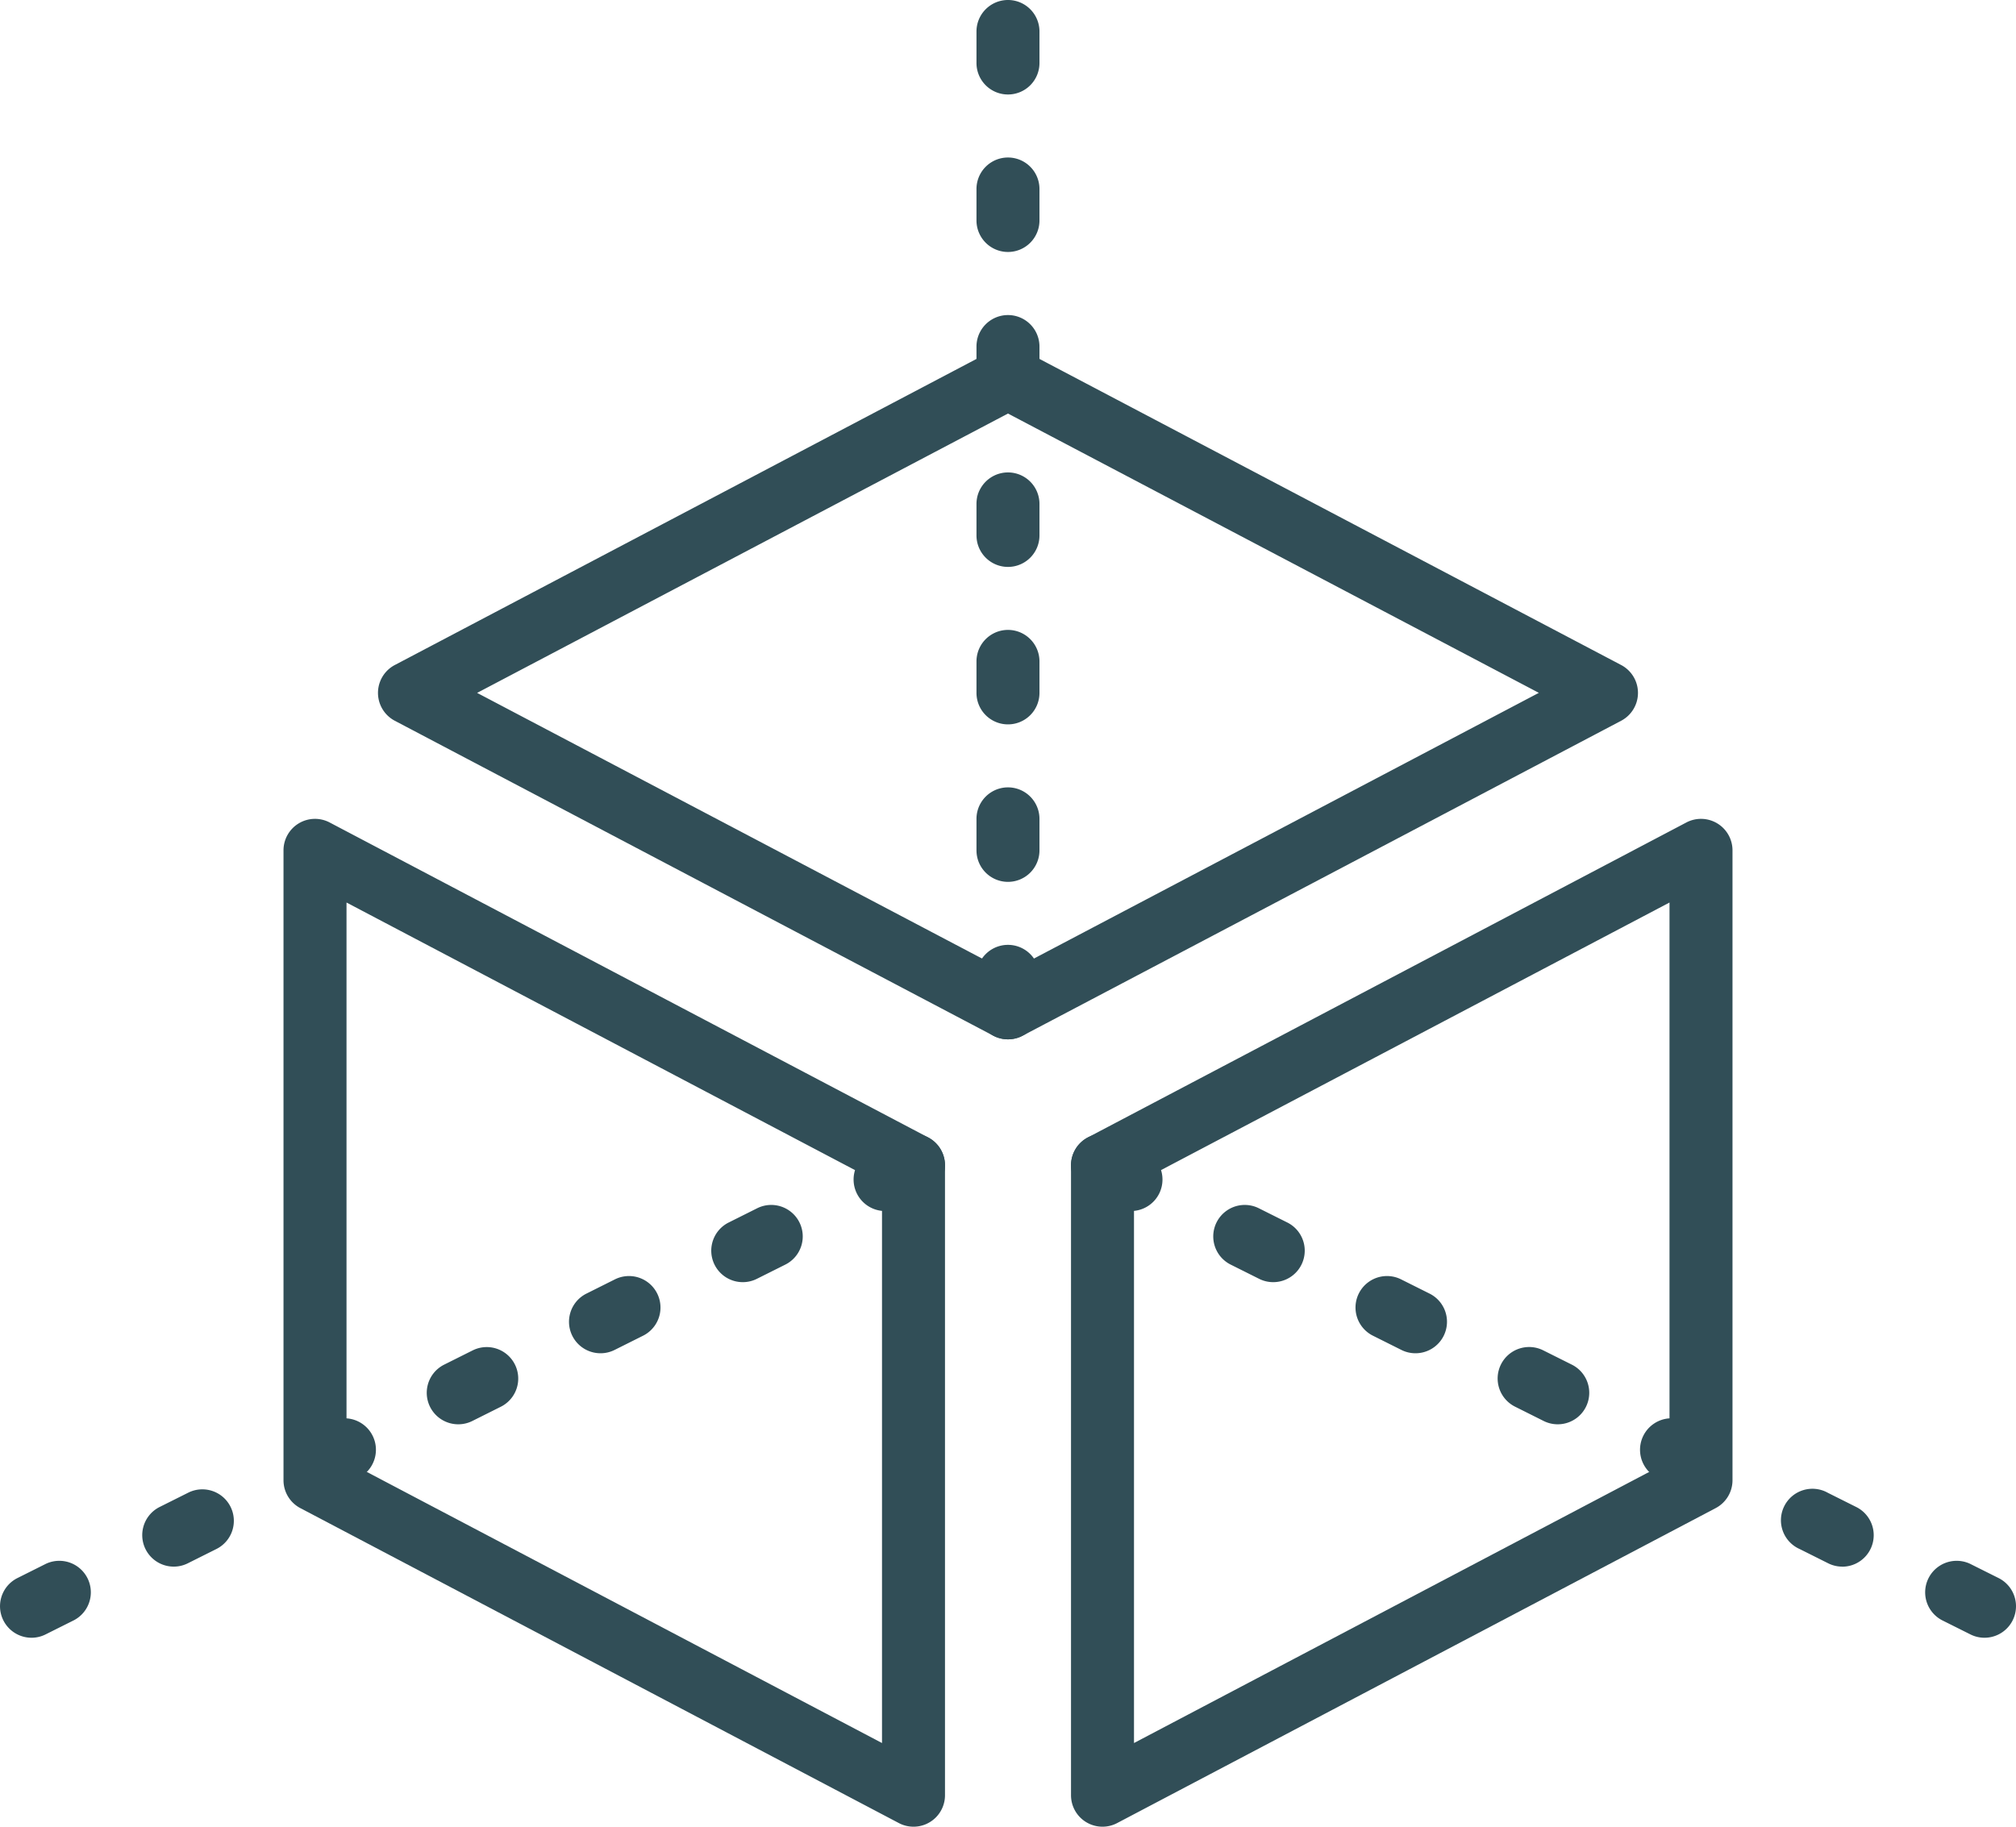
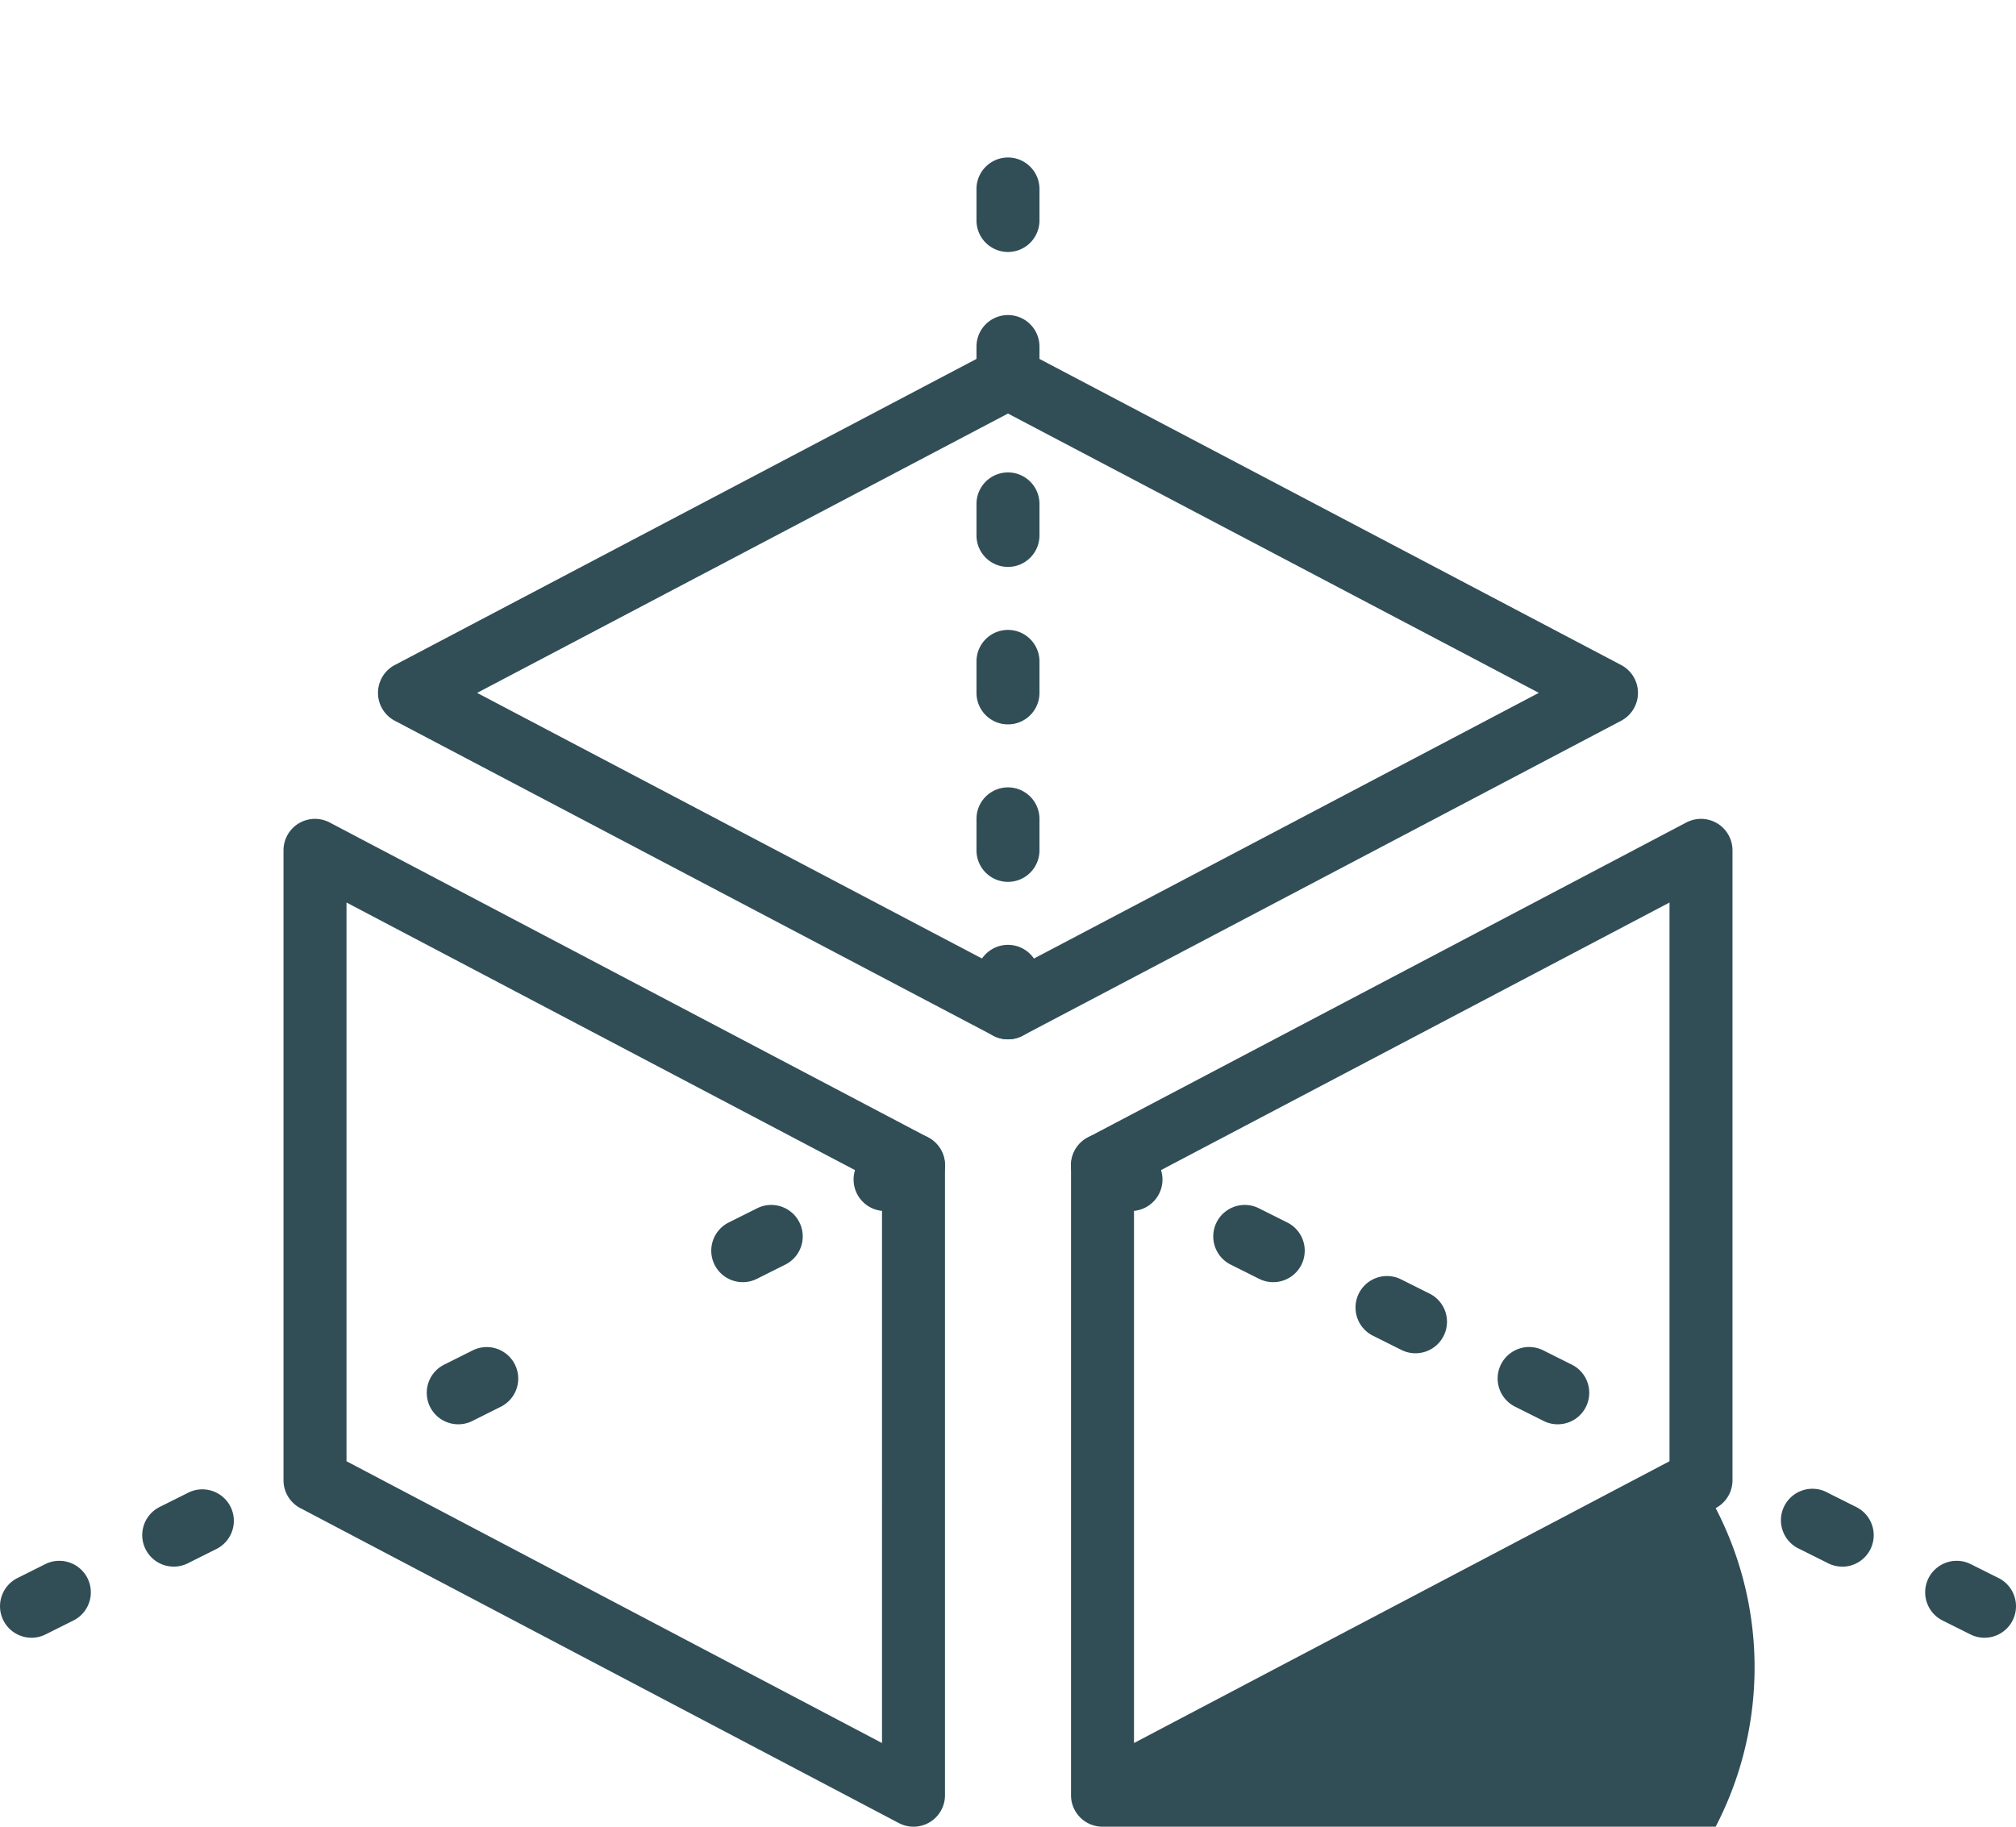
<svg xmlns="http://www.w3.org/2000/svg" width="88.276" height="80" viewBox="0 0 88.276 80">
  <g id="Geometry_icon" data-name="Geometry icon" transform="translate(-526.963 -2829.923)">
    <g id="Group_4162" data-name="Group 4162">
      <g id="Group_4159" data-name="Group 4159">
-         <path id="Path_4057" data-name="Path 4057" d="M575.239,2909.923a1.378,1.378,0,0,1-1.379-1.379v-27.586a1.378,1.378,0,0,1,.737-1.221l26.206-13.793a1.379,1.379,0,0,1,2.022,1.221v27.586a1.378,1.378,0,0,1-.737,1.22l-26.207,13.793A1.375,1.375,0,0,1,575.239,2909.923Zm1.379-28.133v24.469l23.449-12.341v-24.469Zm24.828,12.961h0Z" fill="#314e57" />
+         <path id="Path_4057" data-name="Path 4057" d="M575.239,2909.923a1.378,1.378,0,0,1-1.379-1.379v-27.586a1.378,1.378,0,0,1,.737-1.221l26.206-13.793a1.379,1.379,0,0,1,2.022,1.221v27.586a1.378,1.378,0,0,1-.737,1.22A1.375,1.375,0,0,1,575.239,2909.923Zm1.379-28.133v24.469l23.449-12.341v-24.469Zm24.828,12.961h0Z" fill="#314e57" />
      </g>
      <g id="Group_4160" data-name="Group 4160">
        <path id="Path_4058" data-name="Path 4058" d="M566.963,2909.923a1.375,1.375,0,0,1-.642-.159l-26.207-13.793a1.378,1.378,0,0,1-.737-1.22v-27.586a1.379,1.379,0,0,1,2.022-1.221l26.207,13.793a1.379,1.379,0,0,1,.736,1.221v27.586a1.377,1.377,0,0,1-1.379,1.379Zm-24.827-16.005,23.448,12.341V2881.79l-23.448-12.341Z" fill="#314e57" />
      </g>
      <g id="Group_4161" data-name="Group 4161">
        <path id="Path_4059" data-name="Path 4059" d="M571.1,2875.44a1.373,1.373,0,0,1-.642-.158l-26.207-13.793a1.38,1.38,0,0,1,0-2.442l26.207-13.793a1.382,1.382,0,0,1,1.284,0l26.207,13.793a1.38,1.38,0,0,1,0,2.442l-26.207,13.793A1.373,1.373,0,0,1,571.1,2875.44Zm-23.245-15.172L571.1,2872.5l23.245-12.234L571.1,2848.034Z" fill="#314e57" />
      </g>
    </g>
    <g id="Group_4171" data-name="Group 4171">
      <g id="Group_4170" data-name="Group 4170">
        <g id="Group_4163" data-name="Group 4163">
          <path id="Path_4060" data-name="Path 4060" d="M571.1,2875.44a1.378,1.378,0,0,1-1.379-1.379v-1.379a1.379,1.379,0,1,1,2.758,0v1.379A1.378,1.378,0,0,1,571.1,2875.44Z" fill="#314e57" />
        </g>
        <g id="Group_4164" data-name="Group 4164">
          <path id="Path_4061" data-name="Path 4061" d="M571.1,2868.544a1.379,1.379,0,0,1-1.379-1.379v-1.38a1.379,1.379,0,0,1,2.758,0v1.38A1.379,1.379,0,0,1,571.1,2868.544Z" fill="#314e57" />
        </g>
        <g id="Group_4165" data-name="Group 4165">
          <path id="Path_4062" data-name="Path 4062" d="M571.1,2861.647a1.378,1.378,0,0,1-1.379-1.379v-1.379a1.379,1.379,0,1,1,2.758,0v1.379A1.378,1.378,0,0,1,571.1,2861.647Z" fill="#314e57" />
        </g>
        <g id="Group_4166" data-name="Group 4166">
          <path id="Path_4063" data-name="Path 4063" d="M571.1,2854.751a1.379,1.379,0,0,1-1.379-1.38v-1.379a1.379,1.379,0,0,1,2.758,0v1.379A1.379,1.379,0,0,1,571.1,2854.751Z" fill="#314e57" />
        </g>
        <g id="Group_4167" data-name="Group 4167">
          <path id="Path_4064" data-name="Path 4064" d="M571.1,2847.854a1.378,1.378,0,0,1-1.379-1.379V2845.1a1.379,1.379,0,1,1,2.758,0v1.379A1.378,1.378,0,0,1,571.1,2847.854Z" fill="#314e57" />
        </g>
        <g id="Group_4168" data-name="Group 4168">
          <path id="Path_4065" data-name="Path 4065" d="M571.1,2840.958a1.379,1.379,0,0,1-1.379-1.38V2838.2a1.379,1.379,0,0,1,2.758,0v1.379A1.379,1.379,0,0,1,571.1,2840.958Z" fill="#314e57" />
        </g>
        <g id="Group_4169" data-name="Group 4169">
-           <path id="Path_4066" data-name="Path 4066" d="M571.1,2834.061a1.378,1.378,0,0,1-1.379-1.379v-1.38a1.379,1.379,0,0,1,2.758,0v1.38A1.378,1.378,0,0,1,571.1,2834.061Z" fill="#314e57" />
-         </g>
+           </g>
      </g>
    </g>
    <g id="Group_4180" data-name="Group 4180">
      <g id="Group_4179" data-name="Group 4179">
        <g id="Group_4172" data-name="Group 4172">
          <path id="Path_4067" data-name="Path 4067" d="M576.484,2882.96a1.371,1.371,0,0,1-.616-.146l-1.246-.623a1.379,1.379,0,1,1,1.234-2.467l1.246.623a1.379,1.379,0,0,1-.618,2.613Z" fill="#314e57" />
        </g>
        <g id="Group_4173" data-name="Group 4173">
          <path id="Path_4068" data-name="Path 4068" d="M582.713,2886.075a1.374,1.374,0,0,1-.616-.146l-1.246-.623a1.379,1.379,0,1,1,1.234-2.467l1.246.623a1.379,1.379,0,0,1-.618,2.613Z" fill="#314e57" />
        </g>
        <g id="Group_4174" data-name="Group 4174">
          <path id="Path_4069" data-name="Path 4069" d="M588.942,2889.189a1.374,1.374,0,0,1-.616-.146l-1.246-.623a1.379,1.379,0,0,1,1.234-2.467l1.246.623a1.379,1.379,0,0,1-.618,2.613Z" fill="#314e57" />
        </g>
        <g id="Group_4175" data-name="Group 4175">
          <path id="Path_4070" data-name="Path 4070" d="M595.171,2892.3a1.374,1.374,0,0,1-.616-.146l-1.245-.623a1.379,1.379,0,1,1,1.233-2.467l1.246.623a1.379,1.379,0,0,1-.618,2.613Z" fill="#314e57" />
        </g>
        <g id="Group_4176" data-name="Group 4176">
-           <path id="Path_4071" data-name="Path 4071" d="M601.4,2895.419a1.377,1.377,0,0,1-.616-.146l-1.245-.623a1.379,1.379,0,0,1,1.233-2.468l1.246.623a1.38,1.38,0,0,1-.618,2.614Z" fill="#314e57" />
-         </g>
+           </g>
        <g id="Group_4177" data-name="Group 4177">
          <path id="Path_4072" data-name="Path 4072" d="M607.629,2898.533a1.37,1.37,0,0,1-.615-.146l-1.246-.623A1.379,1.379,0,1,1,607,2895.3l1.245.623a1.379,1.379,0,0,1-.618,2.613Z" fill="#314e57" />
        </g>
        <g id="Group_4178" data-name="Group 4178">
          <path id="Path_4073" data-name="Path 4073" d="M613.859,2901.648a1.371,1.371,0,0,1-.616-.146l-1.246-.623a1.38,1.38,0,0,1,1.234-2.468l1.246.623a1.38,1.38,0,0,1-.618,2.614Z" fill="#314e57" />
        </g>
      </g>
    </g>
    <g id="Group_4189" data-name="Group 4189">
      <g id="Group_4188" data-name="Group 4188">
        <g id="Group_4181" data-name="Group 4181">
          <path id="Path_4074" data-name="Path 4074" d="M565.718,2882.96a1.38,1.38,0,0,1-.618-2.613l1.246-.623a1.379,1.379,0,1,1,1.234,2.467l-1.246.623A1.371,1.371,0,0,1,565.718,2882.96Z" fill="#314e57" />
        </g>
        <g id="Group_4182" data-name="Group 4182">
          <path id="Path_4075" data-name="Path 4075" d="M559.489,2886.075a1.379,1.379,0,0,1-.618-2.613l1.246-.623a1.379,1.379,0,1,1,1.234,2.467l-1.246.623A1.374,1.374,0,0,1,559.489,2886.075Z" fill="#314e57" />
        </g>
        <g id="Group_4183" data-name="Group 4183">
-           <path id="Path_4076" data-name="Path 4076" d="M553.26,2889.189a1.379,1.379,0,0,1-.618-2.613l1.246-.623a1.379,1.379,0,0,1,1.234,2.467l-1.246.623A1.374,1.374,0,0,1,553.26,2889.189Z" fill="#314e57" />
-         </g>
+           </g>
        <g id="Group_4184" data-name="Group 4184">
          <path id="Path_4077" data-name="Path 4077" d="M547.031,2892.3a1.379,1.379,0,0,1-.618-2.613l1.246-.623a1.379,1.379,0,0,1,1.234,2.467l-1.246.623A1.374,1.374,0,0,1,547.031,2892.3Z" fill="#314e57" />
        </g>
        <g id="Group_4185" data-name="Group 4185">
-           <path id="Path_4078" data-name="Path 4078" d="M540.8,2895.419a1.38,1.38,0,0,1-.618-2.614l1.246-.623a1.379,1.379,0,0,1,1.233,2.468l-1.245.623A1.374,1.374,0,0,1,540.8,2895.419Z" fill="#314e57" />
-         </g>
+           </g>
        <g id="Group_4186" data-name="Group 4186">
          <path id="Path_4079" data-name="Path 4079" d="M534.573,2898.533a1.379,1.379,0,0,1-.618-2.613l1.246-.623a1.379,1.379,0,1,1,1.233,2.467l-1.246.623A1.37,1.37,0,0,1,534.573,2898.533Z" fill="#314e57" />
        </g>
        <g id="Group_4187" data-name="Group 4187">
          <path id="Path_4080" data-name="Path 4080" d="M528.344,2901.648a1.38,1.38,0,0,1-.618-2.614l1.245-.623a1.38,1.38,0,0,1,1.234,2.468l-1.246.623A1.37,1.37,0,0,1,528.344,2901.648Z" fill="#314e57" />
        </g>
      </g>
    </g>
  </g>
</svg>